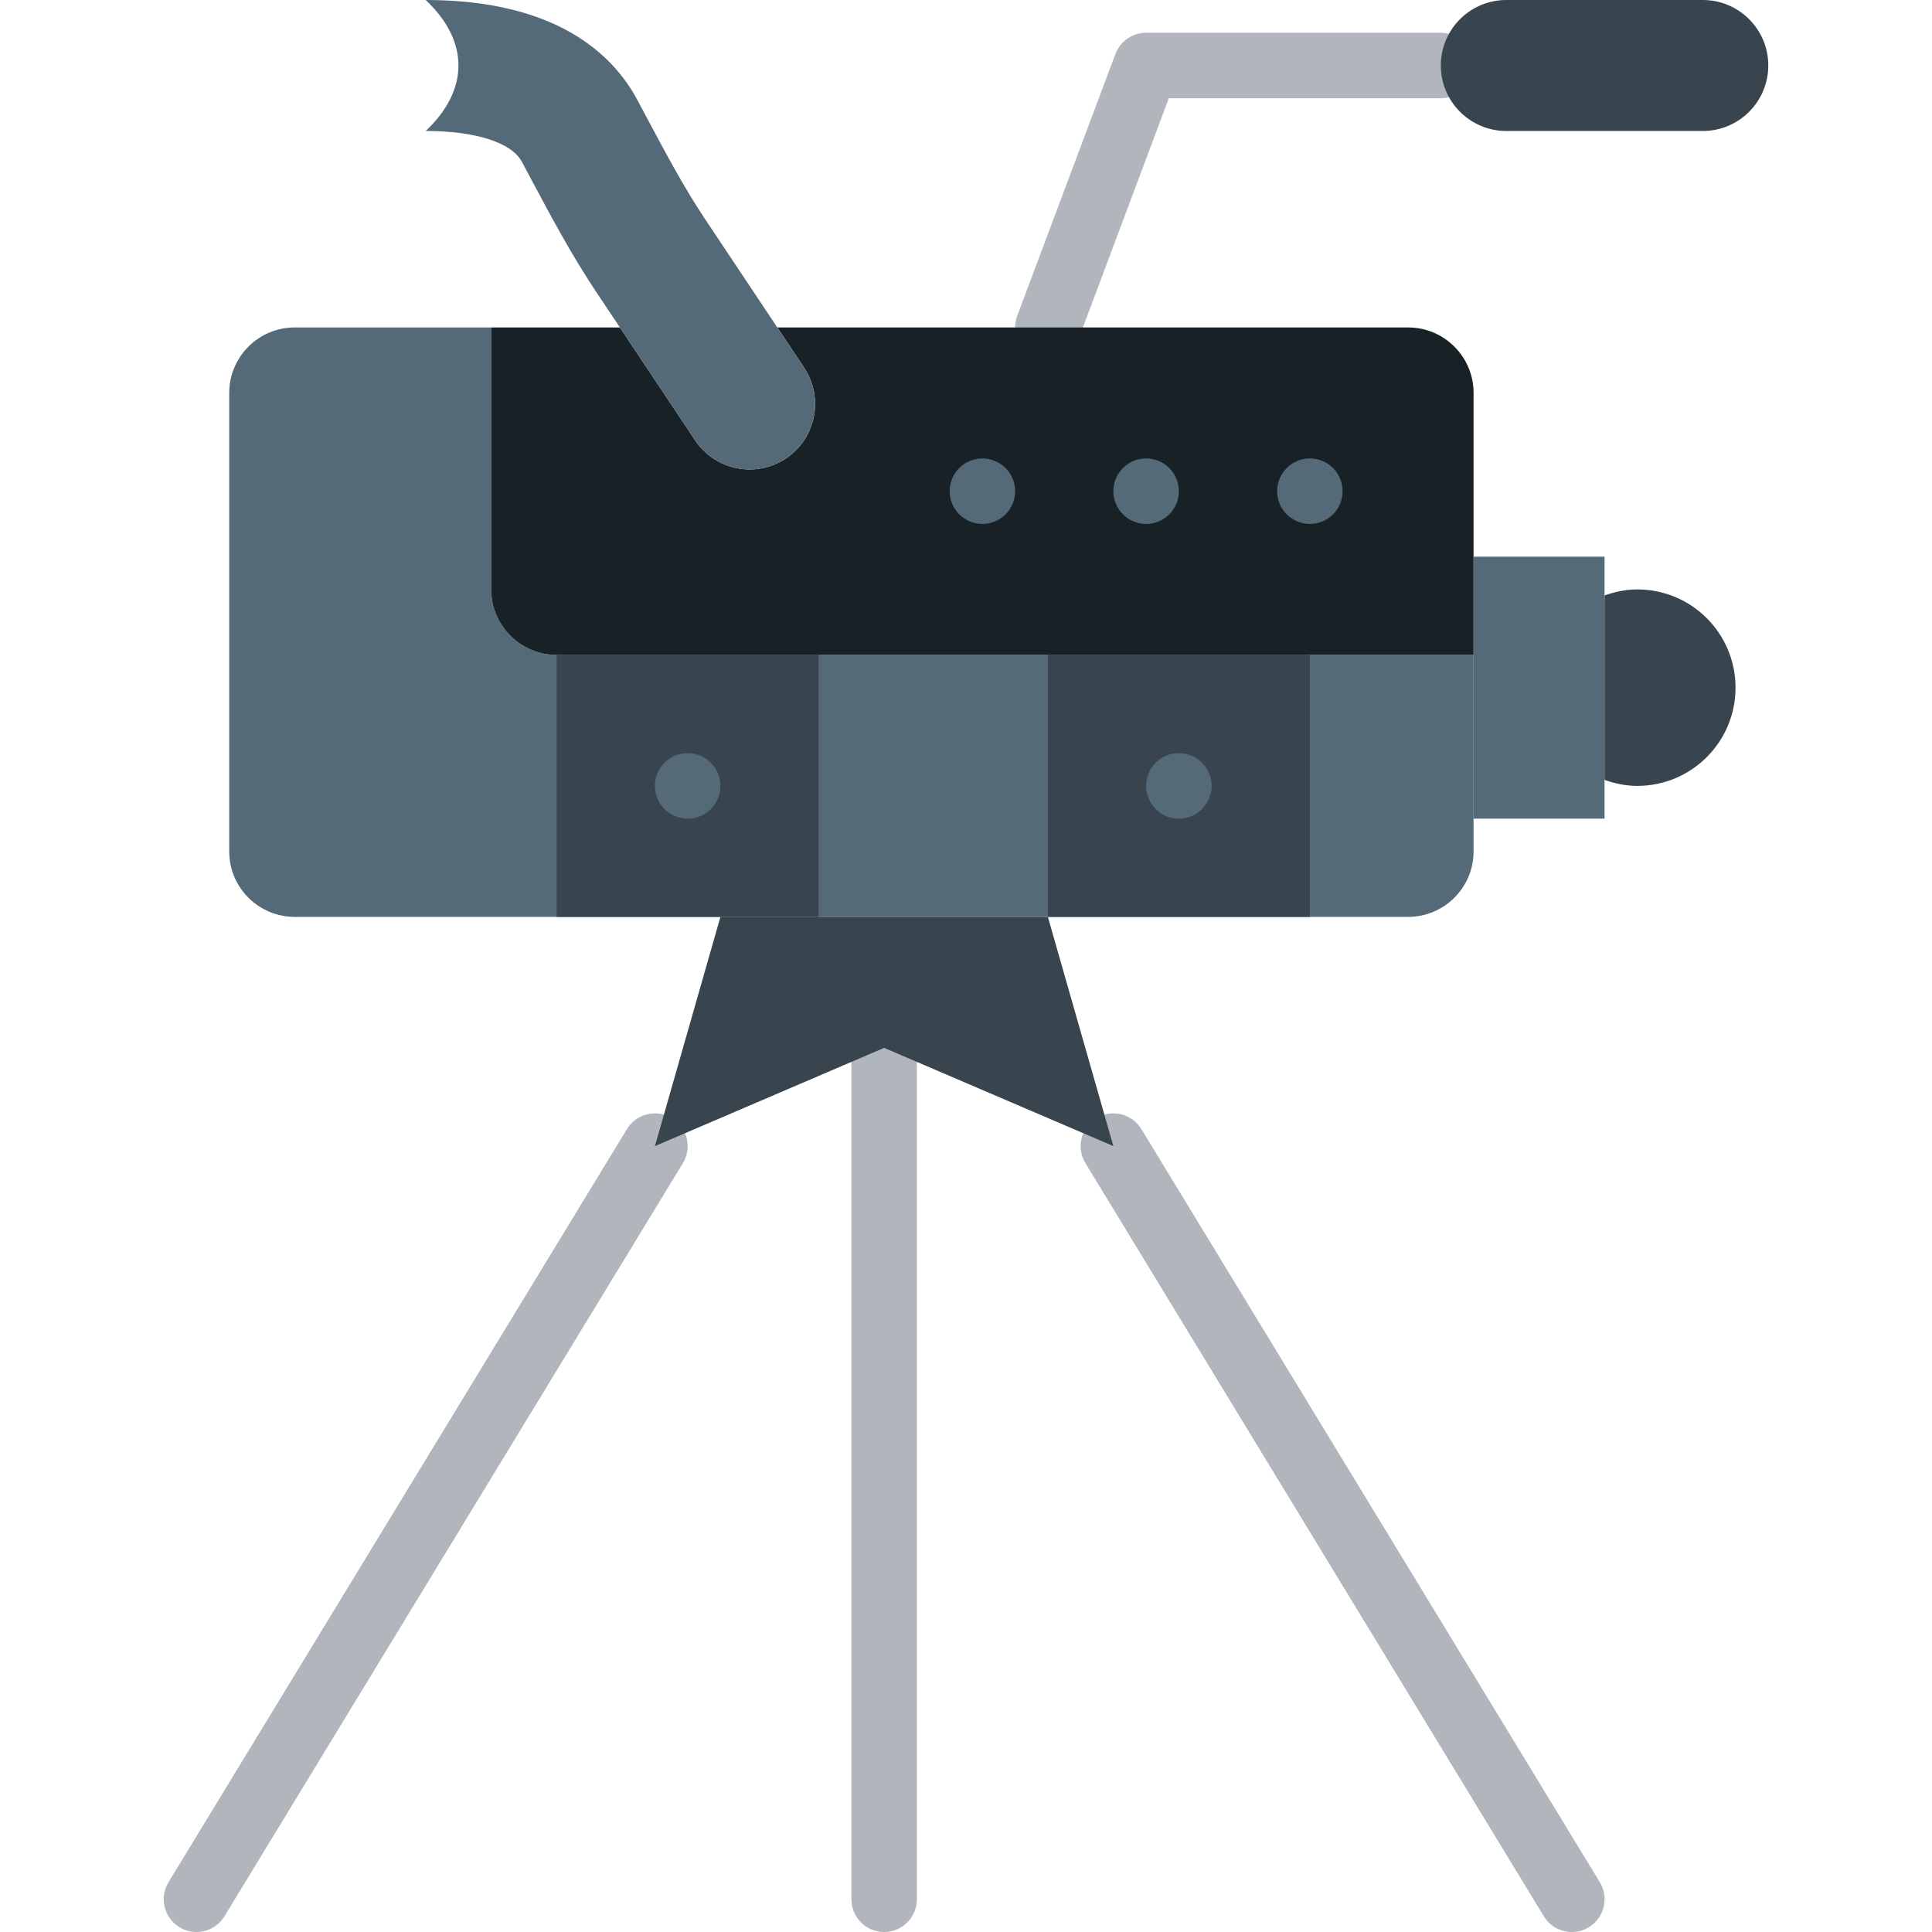
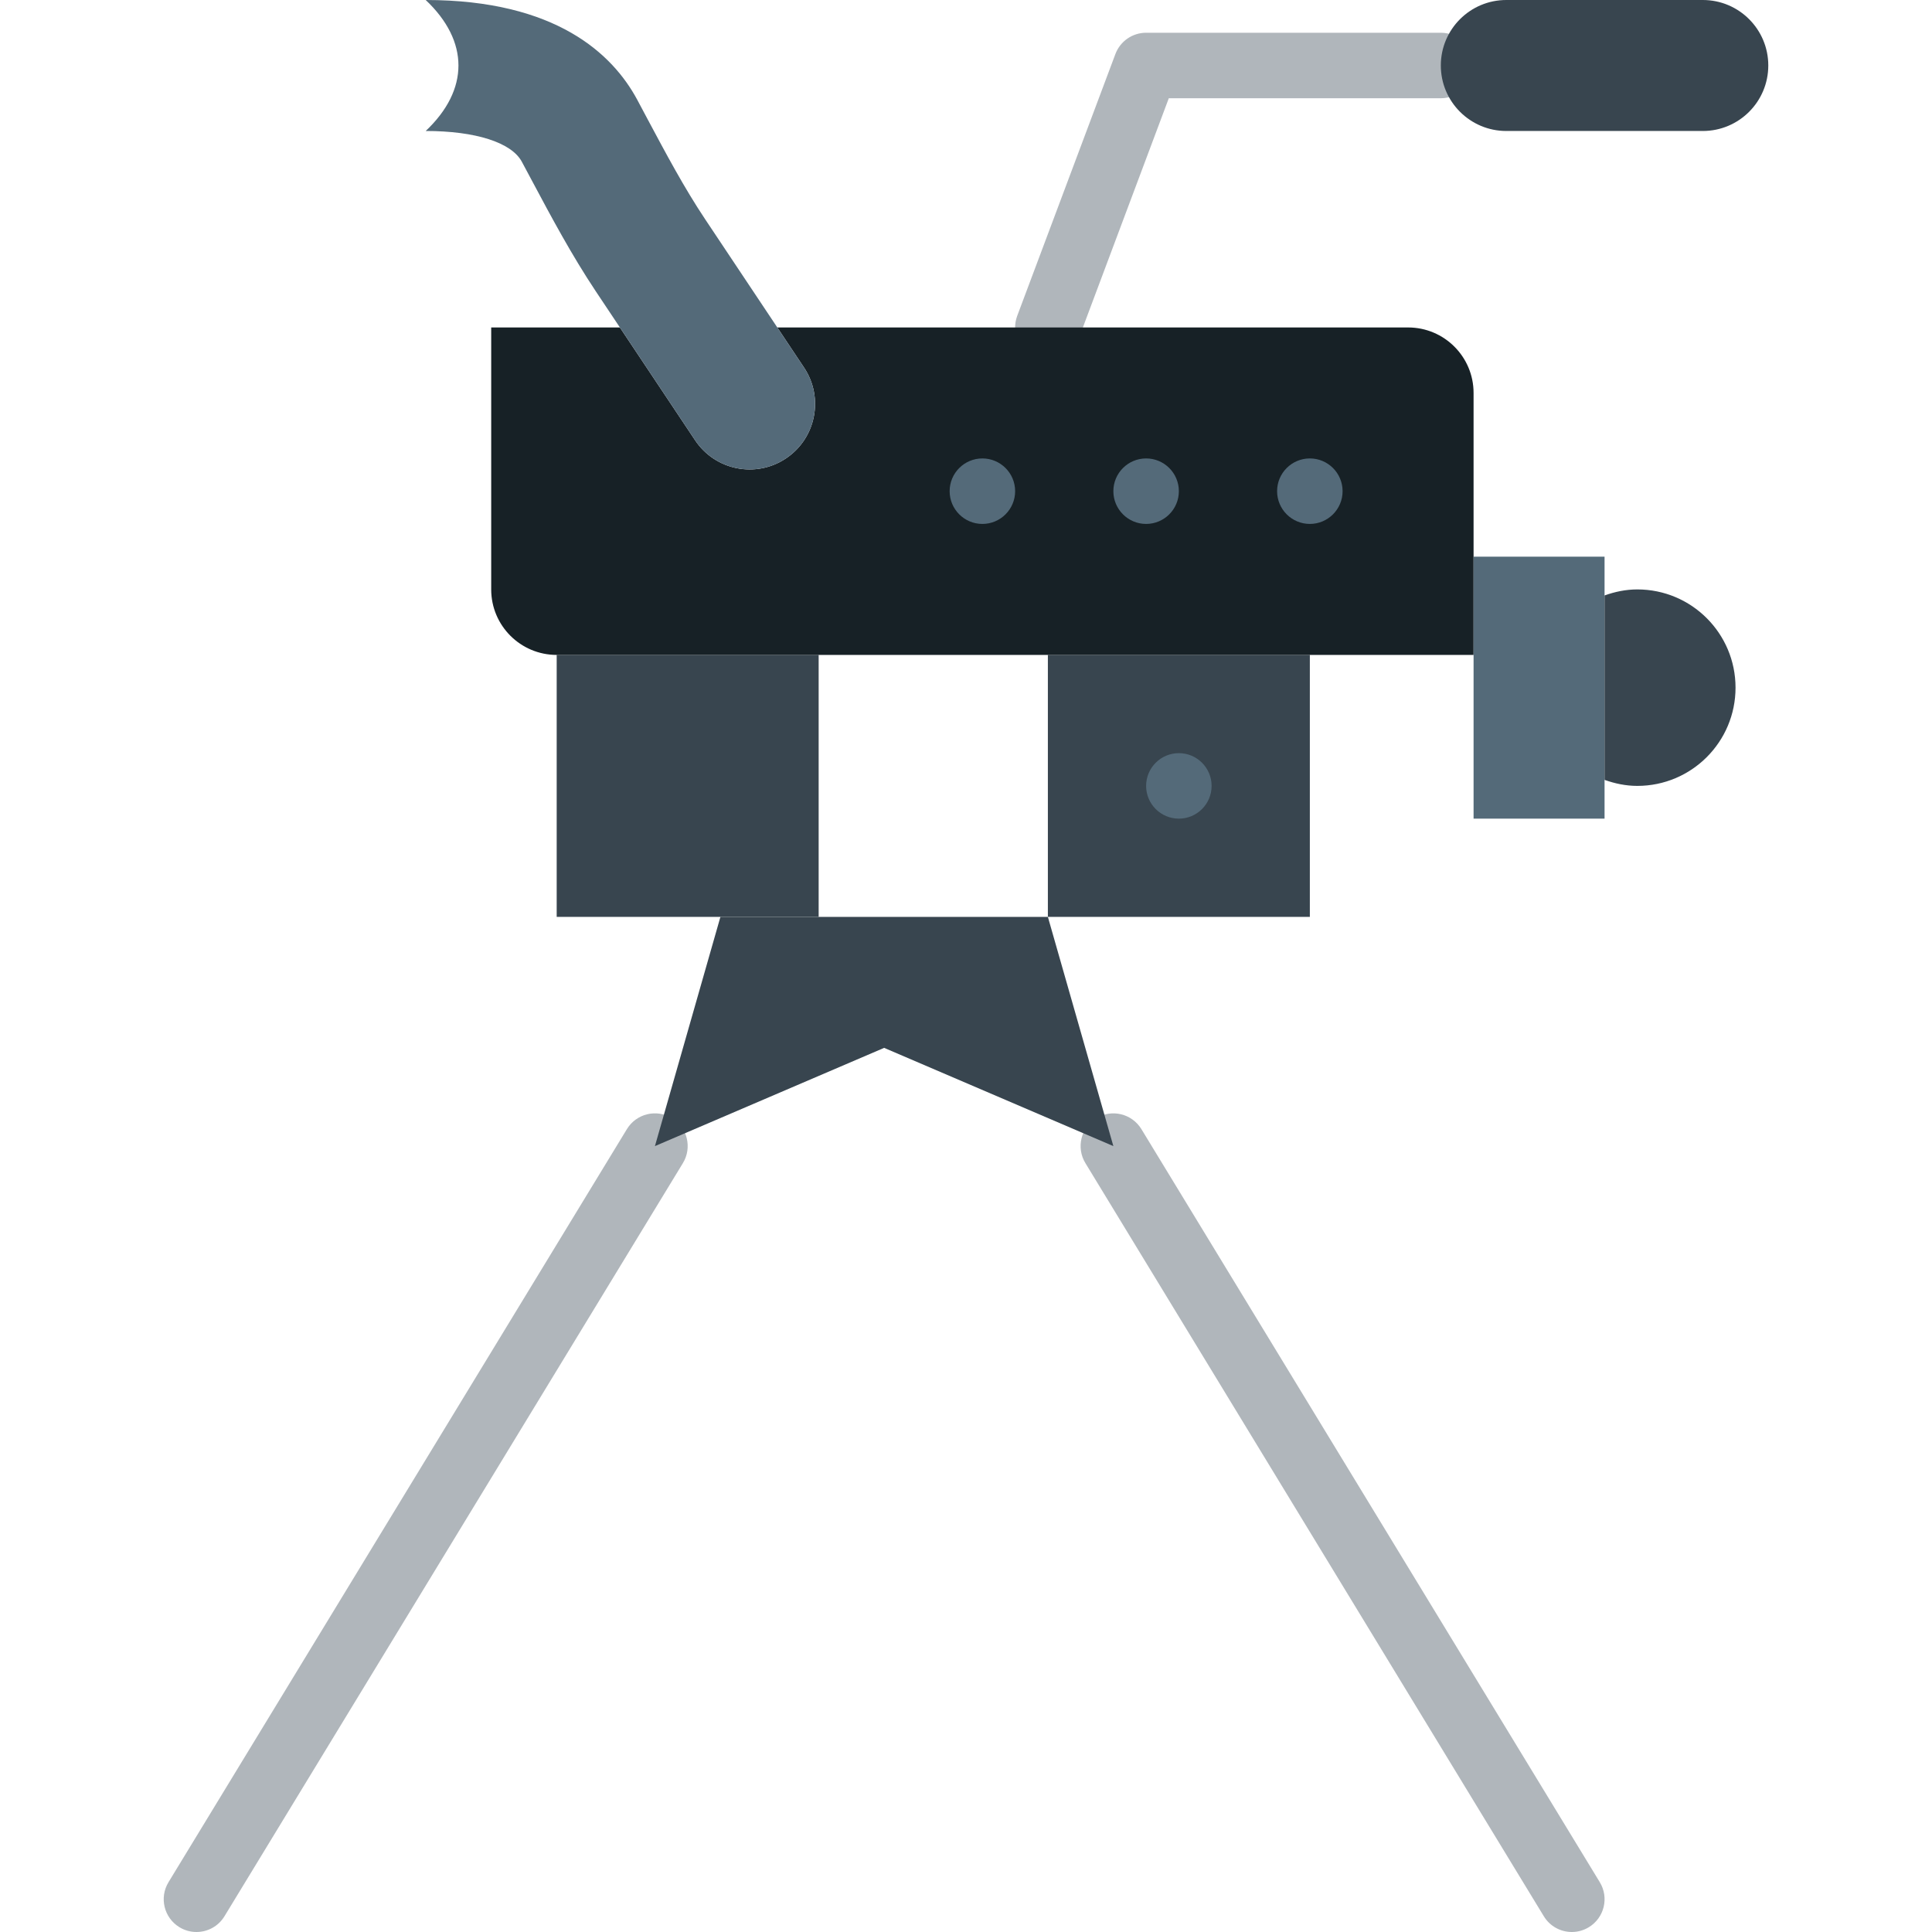
<svg xmlns="http://www.w3.org/2000/svg" height="800px" width="800px" version="1.1" id="Layer_1" viewBox="0 0 512 512" xml:space="preserve">
  <g transform="translate(-1)">
    <path style="fill:#B0B6BB;" d="M278.698,95.458c-1.015,0-2.039-0.182-3.055-0.547c-4.478-1.692-6.751-6.691-5.077-11.186   l26.034-69.424c1.276-3.376,4.513-5.623,8.131-5.623h78.102c4.799,0,8.678,3.879,8.678,8.678s-3.879,8.678-8.678,8.678h-72.088   l-23.917,63.8C285.519,93.314,282.204,95.458,278.698,95.458" />
-     <path style="fill:#546A79;" d="M131.173,156.202V86.778H79.105c-9.589,0-17.356,7.775-17.356,17.356v121.492   c0,9.589,7.767,17.356,17.356,17.356h156.203h138.847c9.589,0,17.356-7.767,17.356-17.356v-52.068H148.529   C138.939,173.558,131.173,165.791,131.173,156.202" />
    <g>
      <polygon style="fill:#38454F;" points="278.698,242.983 348.122,242.983 348.122,173.559 278.698,173.559   " />
      <polygon style="fill:#38454F;" points="148.529,242.983 217.952,242.983 217.952,173.559 148.529,173.559   " />
    </g>
    <path style="fill:#172126;" d="M374.156,86.78H206.992l7.099,10.648c5.311,7.975,3.159,18.744-4.816,24.064   c-7.975,5.32-18.753,3.159-24.064-4.816L165.277,86.78h-34.104v69.424c0,9.58,7.767,17.356,17.356,17.356h242.983v-69.424   C391.512,94.546,383.745,86.78,374.156,86.78" />
    <g>
      <path style="fill:#B0B6BB;" d="M53.062,512c-1.536,0-3.089-0.408-4.504-1.267c-4.096-2.491-5.398-7.828-2.907-11.924    l121.492-199.593c2.499-4.087,7.828-5.398,11.932-2.898c4.096,2.491,5.398,7.828,2.898,11.924L60.482,507.835    C58.85,510.516,55.995,512,53.062,512" />
      <path style="fill:#B0B6BB;" d="M417.554,512c-2.933,0-5.788-1.484-7.42-4.165L288.643,308.241    c-2.499-4.096-1.198-9.433,2.898-11.924c4.105-2.491,9.433-1.18,11.932,2.898l121.492,199.593    c2.491,4.096,1.189,9.433-2.907,11.924C420.644,511.592,419.09,512,417.554,512" />
-       <path style="fill:#B0B6BB;" d="M235.308,512c-4.799,0-8.678-3.879-8.678-8.678V277.695c0-4.799,3.879-8.678,8.678-8.678    c4.799,0,8.678,3.879,8.678,8.678v225.627C243.986,508.121,240.107,512,235.308,512" />
    </g>
    <g>
      <polygon style="fill:#546A79;" points="391.512,216.949 426.223,216.949 426.223,147.525 391.512,147.525   " />
      <path style="fill:#546A79;" d="M252.664,130.169c0-4.79,3.888-8.678,8.678-8.678c4.79,0,8.678,3.888,8.678,8.678    s-3.888,8.678-8.678,8.678C256.552,138.847,252.664,134.96,252.664,130.169" />
      <path style="fill:#546A79;" d="M296.054,130.169c0-4.79,3.888-8.678,8.678-8.678c4.79,0,8.678,3.888,8.678,8.678    s-3.888,8.678-8.678,8.678C299.942,138.847,296.054,134.96,296.054,130.169" />
-       <path style="fill:#546A79;" d="M174.562,208.271c0-4.79,3.888-8.678,8.678-8.678s8.678,3.888,8.678,8.678    c0,4.79-3.888,8.678-8.678,8.678S174.562,213.061,174.562,208.271" />
      <path style="fill:#546A79;" d="M304.732,208.271c0-4.79,3.888-8.678,8.678-8.678c4.79,0,8.678,3.888,8.678,8.678    c0,4.79-3.888,8.678-8.678,8.678C308.62,216.949,304.732,213.061,304.732,208.271" />
      <path style="fill:#546A79;" d="M339.444,130.169c0-4.79,3.888-8.678,8.678-8.678s8.678,3.888,8.678,8.678    s-3.888,8.678-8.678,8.678S339.444,134.96,339.444,130.169" />
    </g>
    <g>
      <polygon style="fill:#38454F;" points="296.054,303.729 235.308,277.695 174.562,303.729 191.918,242.983 278.698,242.983   " />
      <path style="fill:#38454F;" d="M452.257,34.712H400.19c-9.589,0-17.356-7.767-17.356-17.356S390.6,0,400.19,0h52.068    c9.589,0,17.356,7.767,17.356,17.356S461.847,34.712,452.257,34.712" />
    </g>
    <path style="fill:#546A79;" d="M209.275,121.492c-7.975,5.32-18.753,3.159-24.064-4.816l-26.268-39.398   c-6.448-9.676-11.811-19.716-16.991-29.436l-2.664-4.981c-2.742-5.103-12.262-8.149-25.47-8.149   c11.568-10.926,11.568-23.786,0-34.712c34.582,0,49.569,14.371,56.051,26.424l2.708,5.085c5.016,9.39,9.737,18.25,15.247,26.52   l26.268,39.398C219.402,105.403,217.25,116.172,209.275,121.492" />
    <path style="fill:#38454F;" d="M434.901,156.203c-3.063,0-5.953,0.625-8.678,1.597v48.874c2.725,0.972,5.615,1.597,8.678,1.597   c14.379,0,26.034-11.655,26.034-26.034C460.935,167.858,449.281,156.203,434.901,156.203" />
  </g>
</svg>